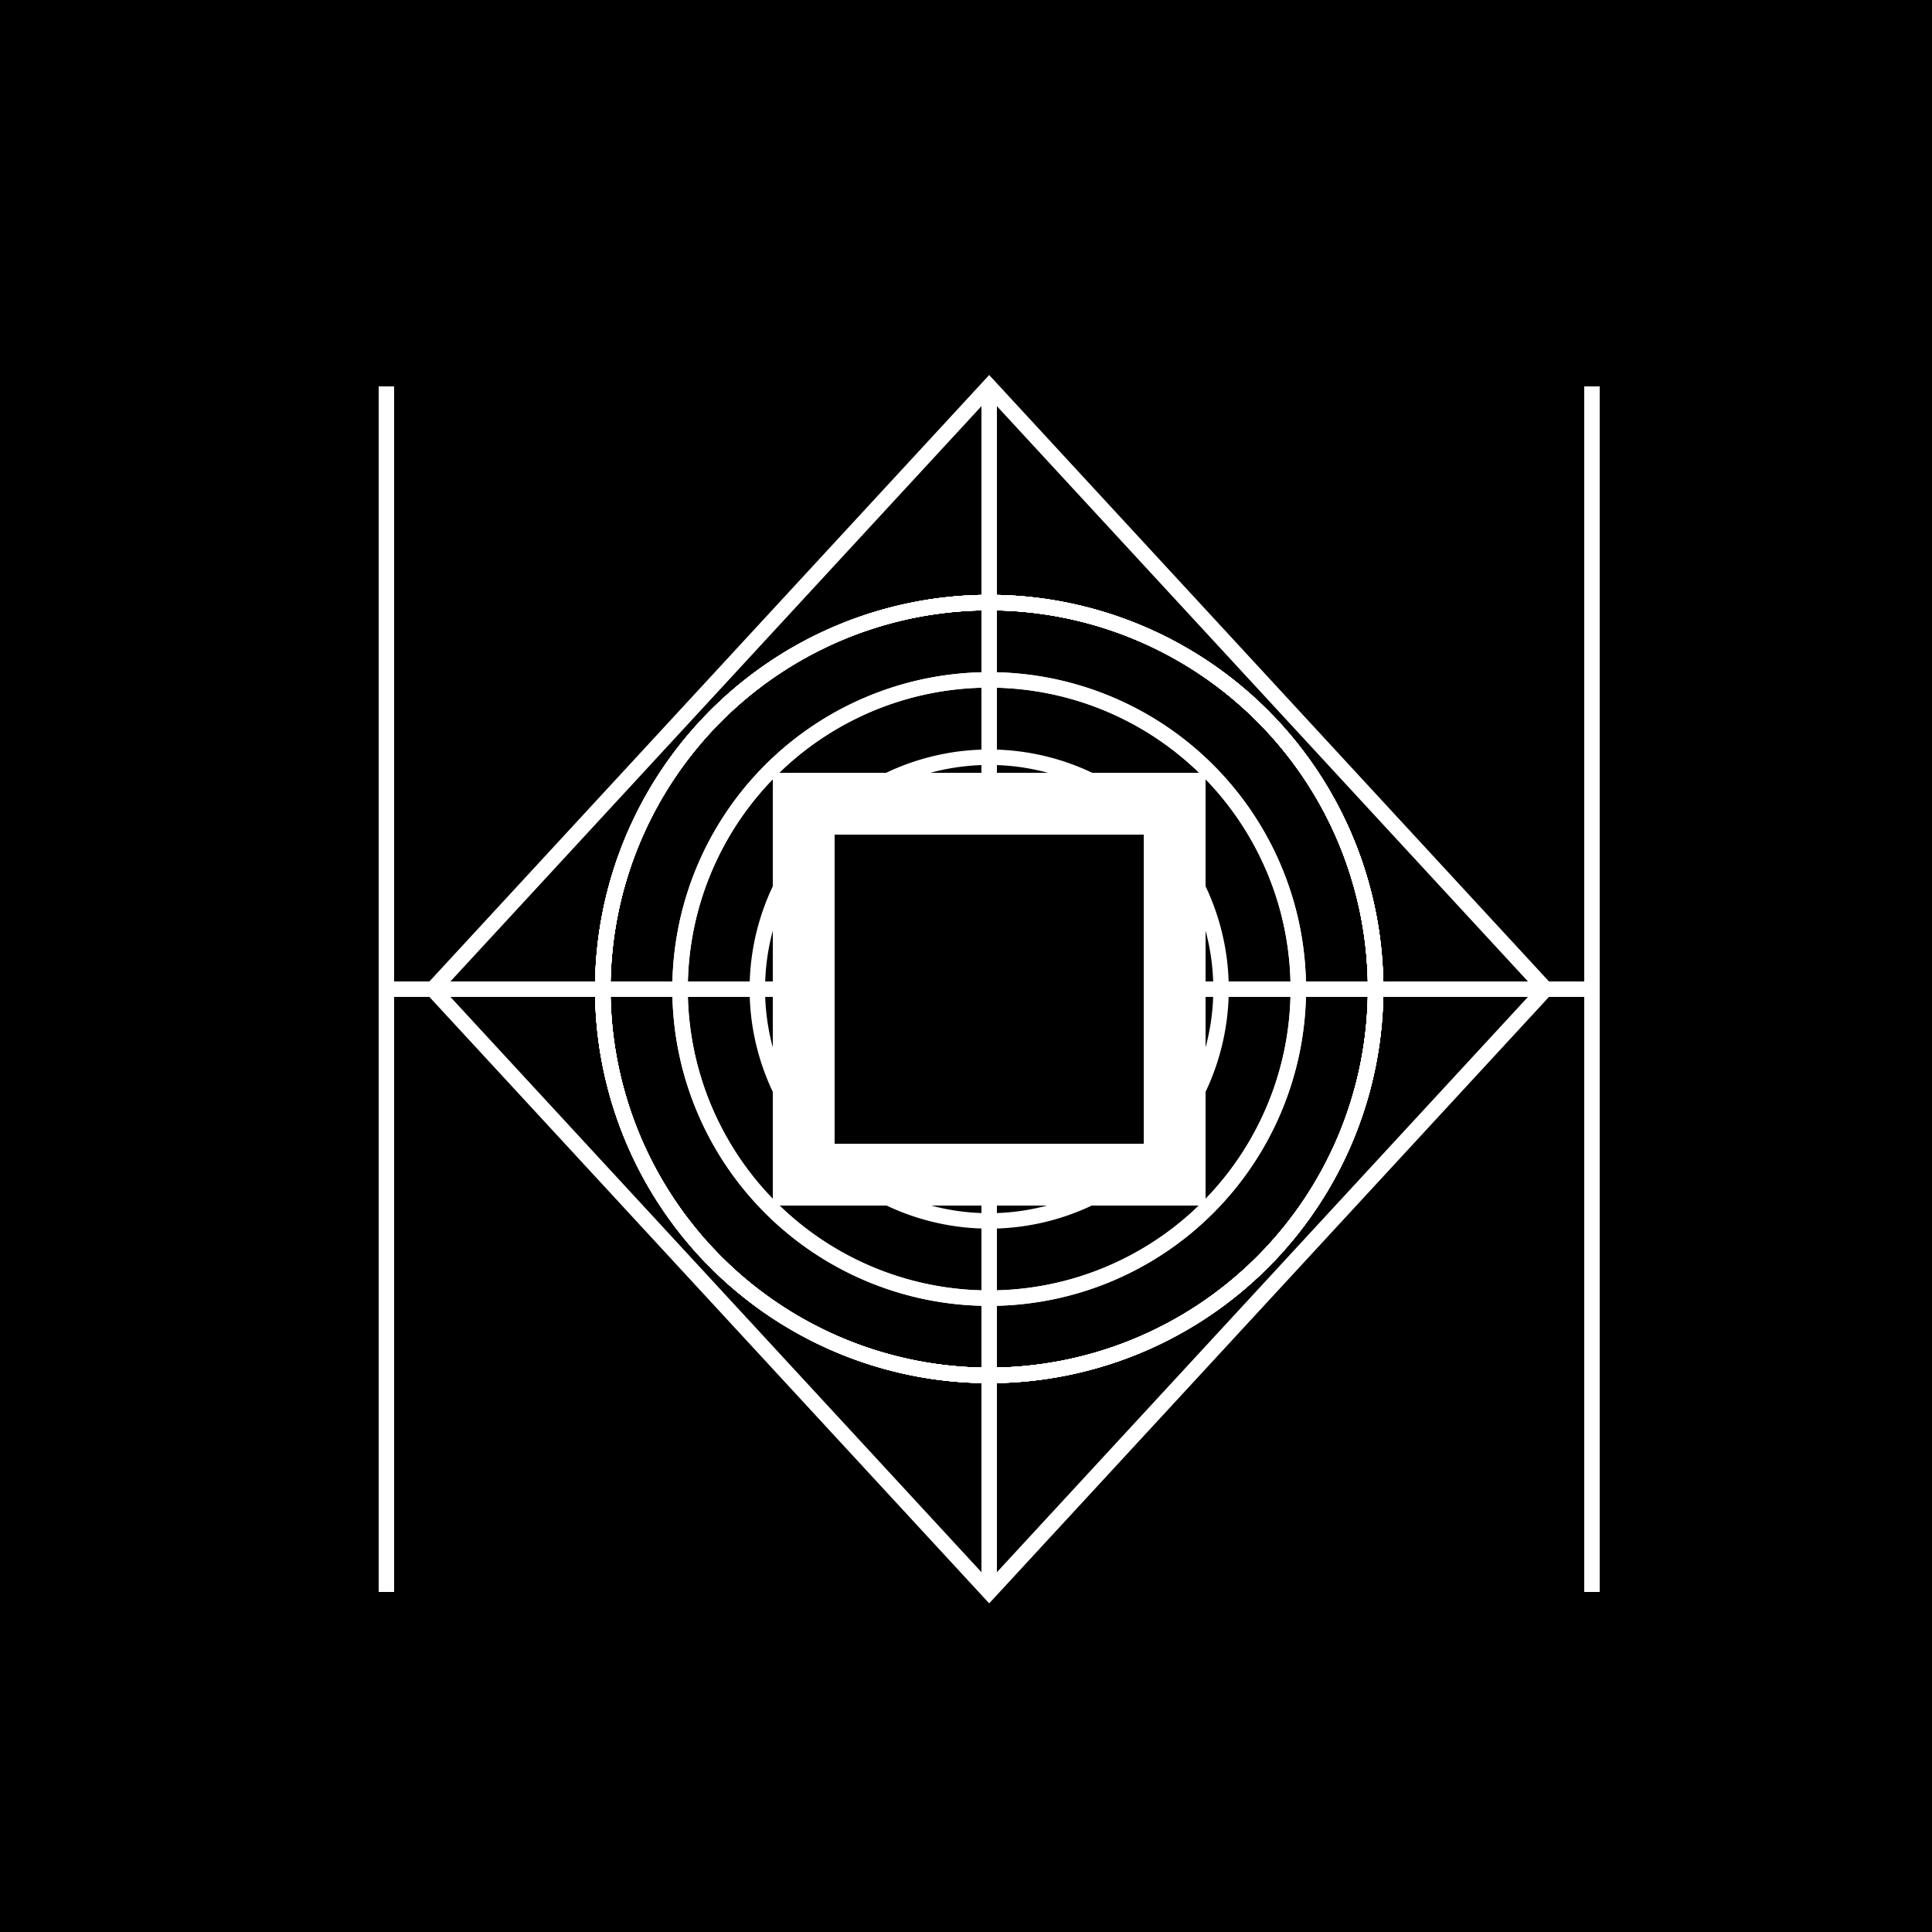
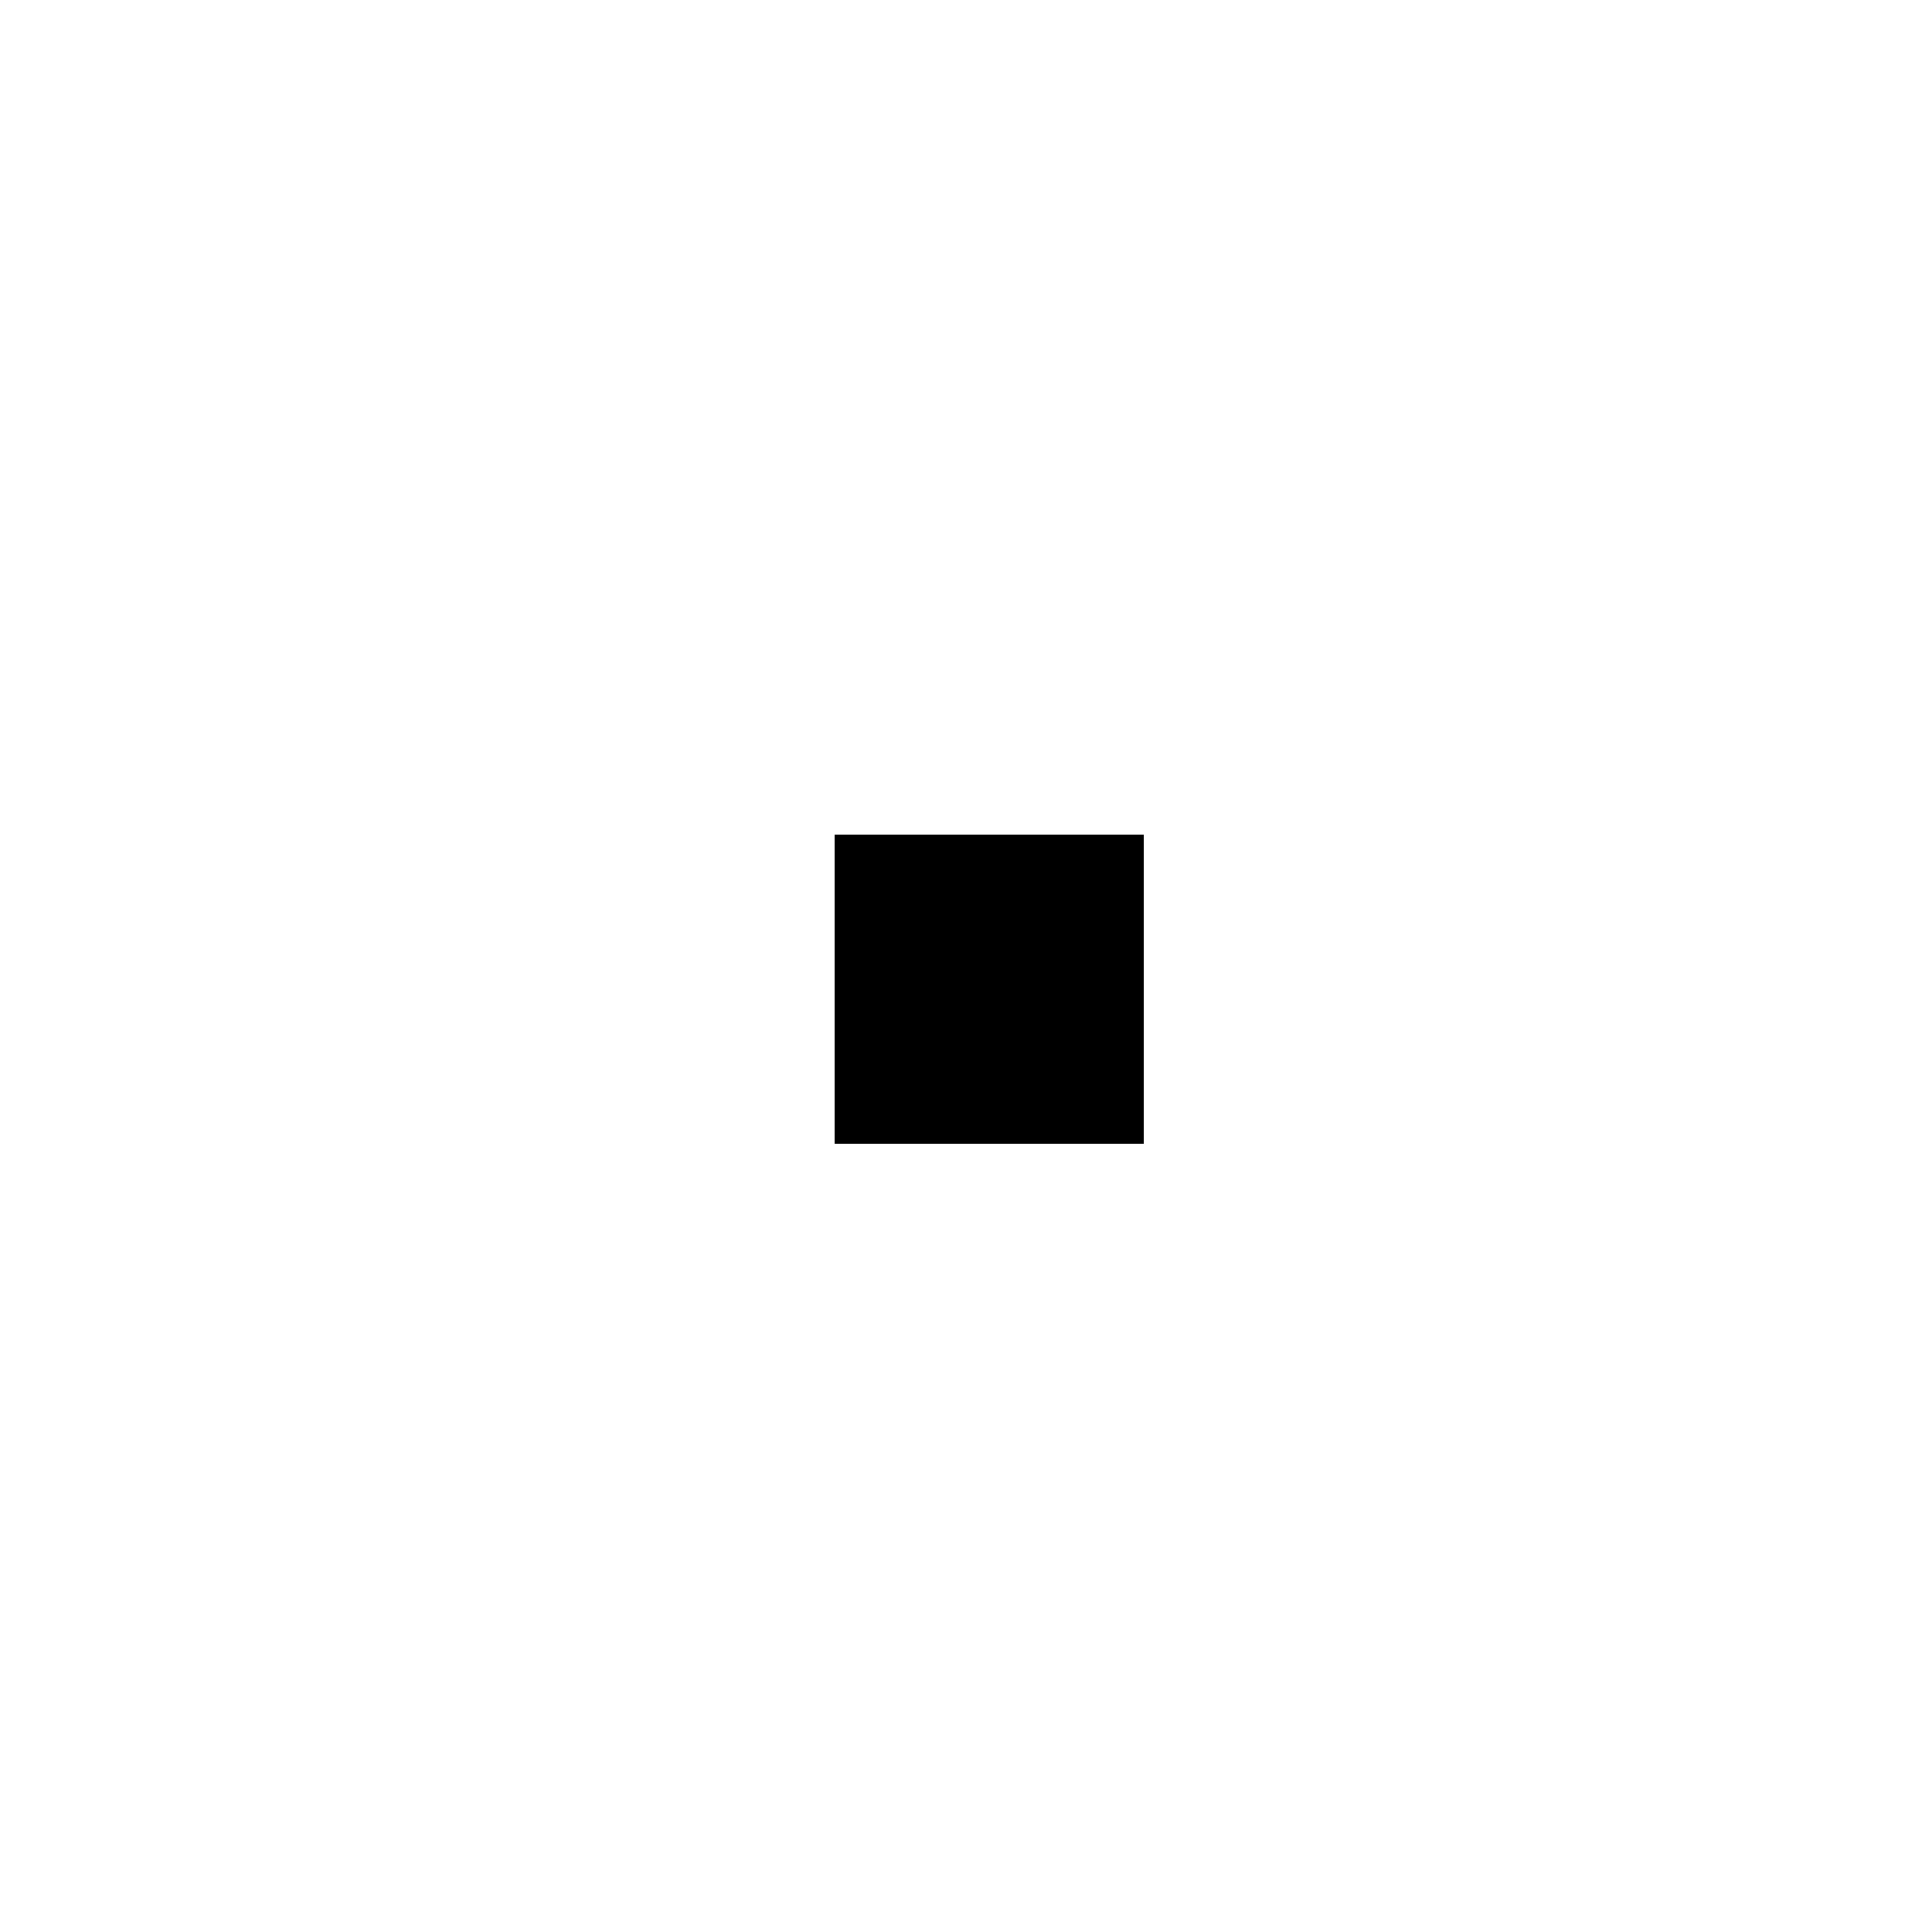
<svg xmlns="http://www.w3.org/2000/svg" width="500" height="500">
  <defs />
  <g>
-     <rect fill="#000000" stroke="none" x="0" y="0" width="512" height="512" />
-     <path fill="none" stroke="#FFFFFF" paint-order="fill stroke markers" d=" M 256 100 L 400 256 L 256 412 L 112 256 Z" stroke-miterlimit="10" stroke-width="4" stroke-dasharray="" />
-     <path fill="none" stroke="#FFFFFF" paint-order="fill stroke markers" d=" M 356 256 A 100 100 0 1 1 356 255.9" stroke-miterlimit="10" stroke-width="4" stroke-dasharray="" />
    <path fill="none" stroke="#FFFFFF" paint-order="fill stroke markers" d=" M 336 256 A 80 80 0 1 1 336 255.92" stroke-miterlimit="10" stroke-width="4" stroke-dasharray="" />
    <path fill="none" stroke="#FFFFFF" paint-order="fill stroke markers" d=" M 316 256 A 60 60 0 1 1 316 255.94" stroke-miterlimit="10" stroke-width="4" stroke-dasharray="" />
    <path fill="none" stroke="#FFFFFF" paint-order="fill stroke markers" d=" M 100 100 L 100 412" stroke-miterlimit="10" stroke-width="4" stroke-dasharray="" />
    <path fill="none" stroke="#FFFFFF" paint-order="fill stroke markers" d=" M 412 100 L 412 412" stroke-miterlimit="10" stroke-width="4" stroke-dasharray="" />
    <path fill="none" stroke="#FFFFFF" paint-order="fill stroke markers" d=" M 356 256 A 100 100 0 1 1 356 255.9" stroke-miterlimit="10" stroke-width="4" stroke-dasharray="" />
    <path fill="none" stroke="#FFFFFF" paint-order="fill stroke markers" d=" M 336 256 A 80 80 0 1 1 336 255.92" stroke-miterlimit="10" stroke-width="4" stroke-dasharray="" />
    <path fill="none" stroke="#FFFFFF" paint-order="fill stroke markers" d=" M 100 256 L 412 256" stroke-miterlimit="10" stroke-width="4" stroke-dasharray="" />
-     <path fill="none" stroke="#FFFFFF" paint-order="fill stroke markers" d=" M 356 256 A 100 100 0 1 1 356 255.9" stroke-miterlimit="10" stroke-width="4" stroke-dasharray="" />
    <path fill="none" stroke="#FFFFFF" paint-order="fill stroke markers" d=" M 256 100 L 256 412" stroke-miterlimit="10" stroke-width="4" stroke-dasharray="" />
    <path fill="none" stroke="#FFFFFF" paint-order="fill stroke markers" d=" M 356 256 A 100 100 0 1 1 356 255.9" stroke-miterlimit="10" stroke-width="4" stroke-dasharray="" />
    <path fill="none" stroke="#FFFFFF" paint-order="fill stroke markers" d=" M 100 256 L 412 256" stroke-miterlimit="10" stroke-width="4" stroke-dasharray="" />
    <path fill="none" stroke="#FFFFFF" paint-order="fill stroke markers" d=" M 356 256 A 100 100 0 1 1 356 255.9" stroke-miterlimit="10" stroke-width="4" stroke-dasharray="" />
    <path fill="none" stroke="#FFFFFF" paint-order="fill stroke markers" d=" M 256 100 L 256 412" stroke-miterlimit="10" stroke-width="4" stroke-dasharray="" />
    <path fill="none" stroke="#FFFFFF" paint-order="fill stroke markers" d=" M 356 256 A 100 100 0 1 1 356 255.9" stroke-miterlimit="10" stroke-width="4" stroke-dasharray="" />
    <rect fill="#FFFFFF" stroke="none" x="200" y="200" width="112" height="112" />
    <rect fill="#000000" stroke="none" x="216" y="216" width="80" height="80" />
  </g>
</svg>